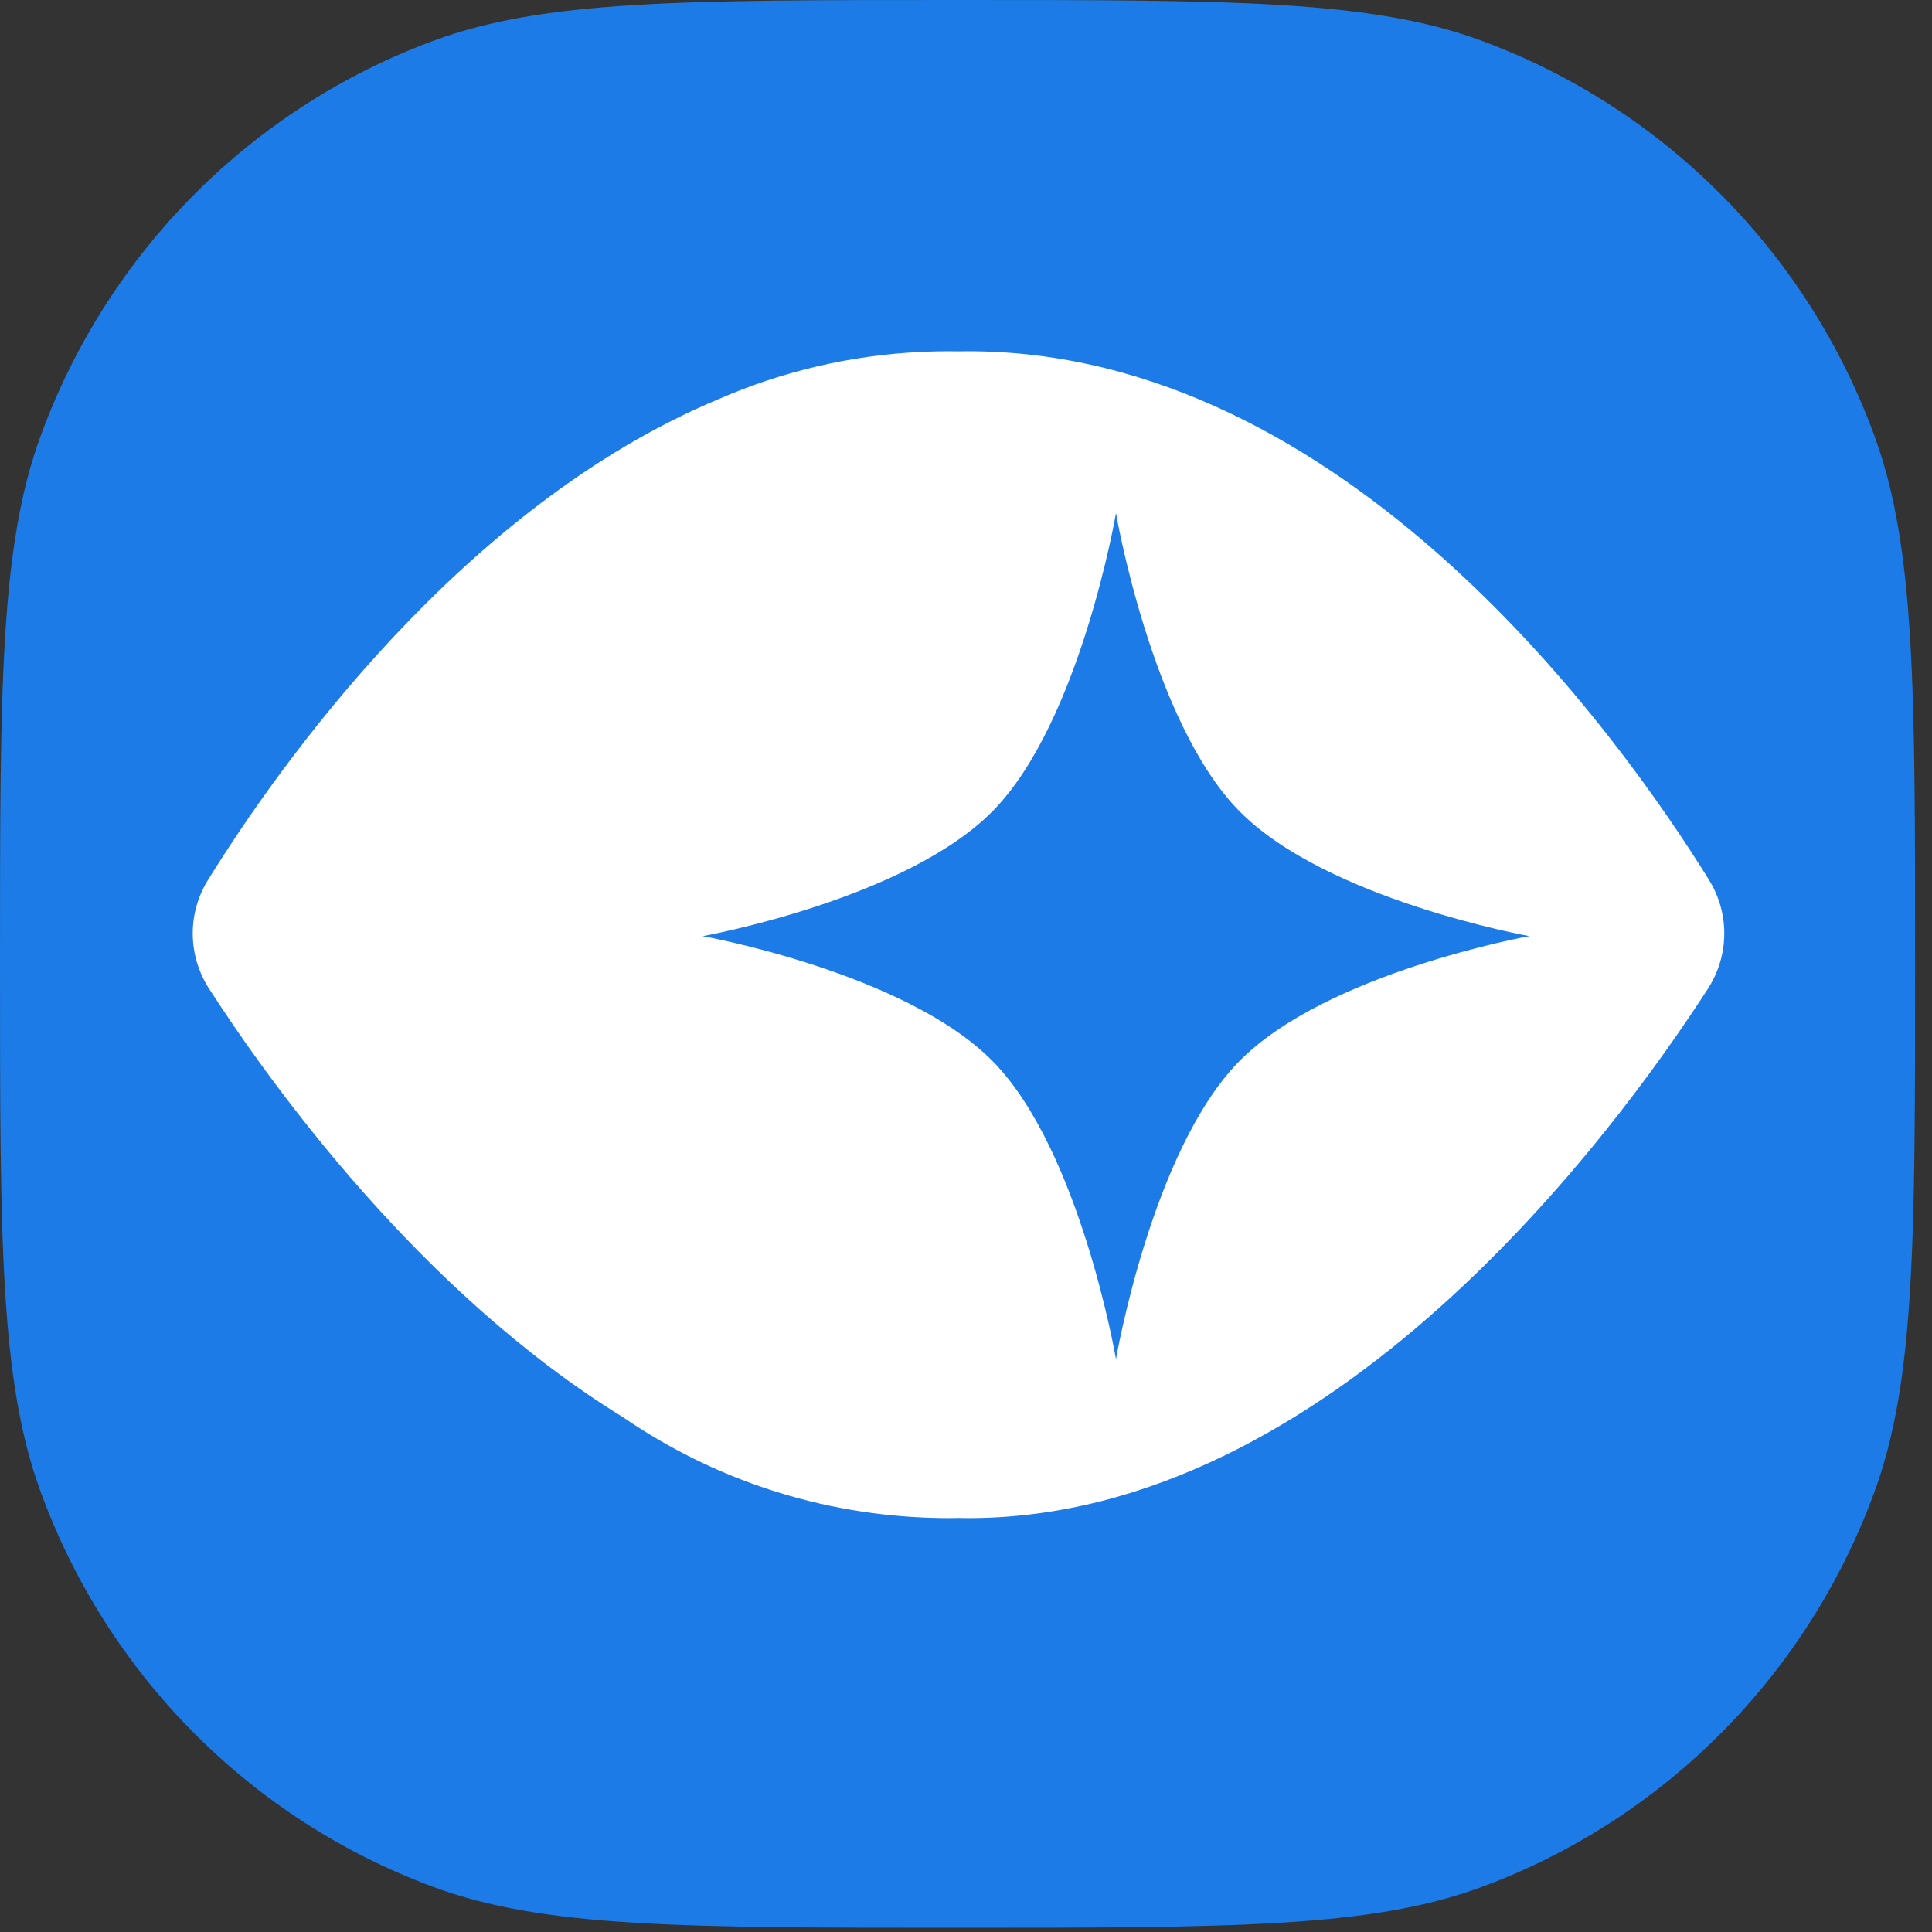
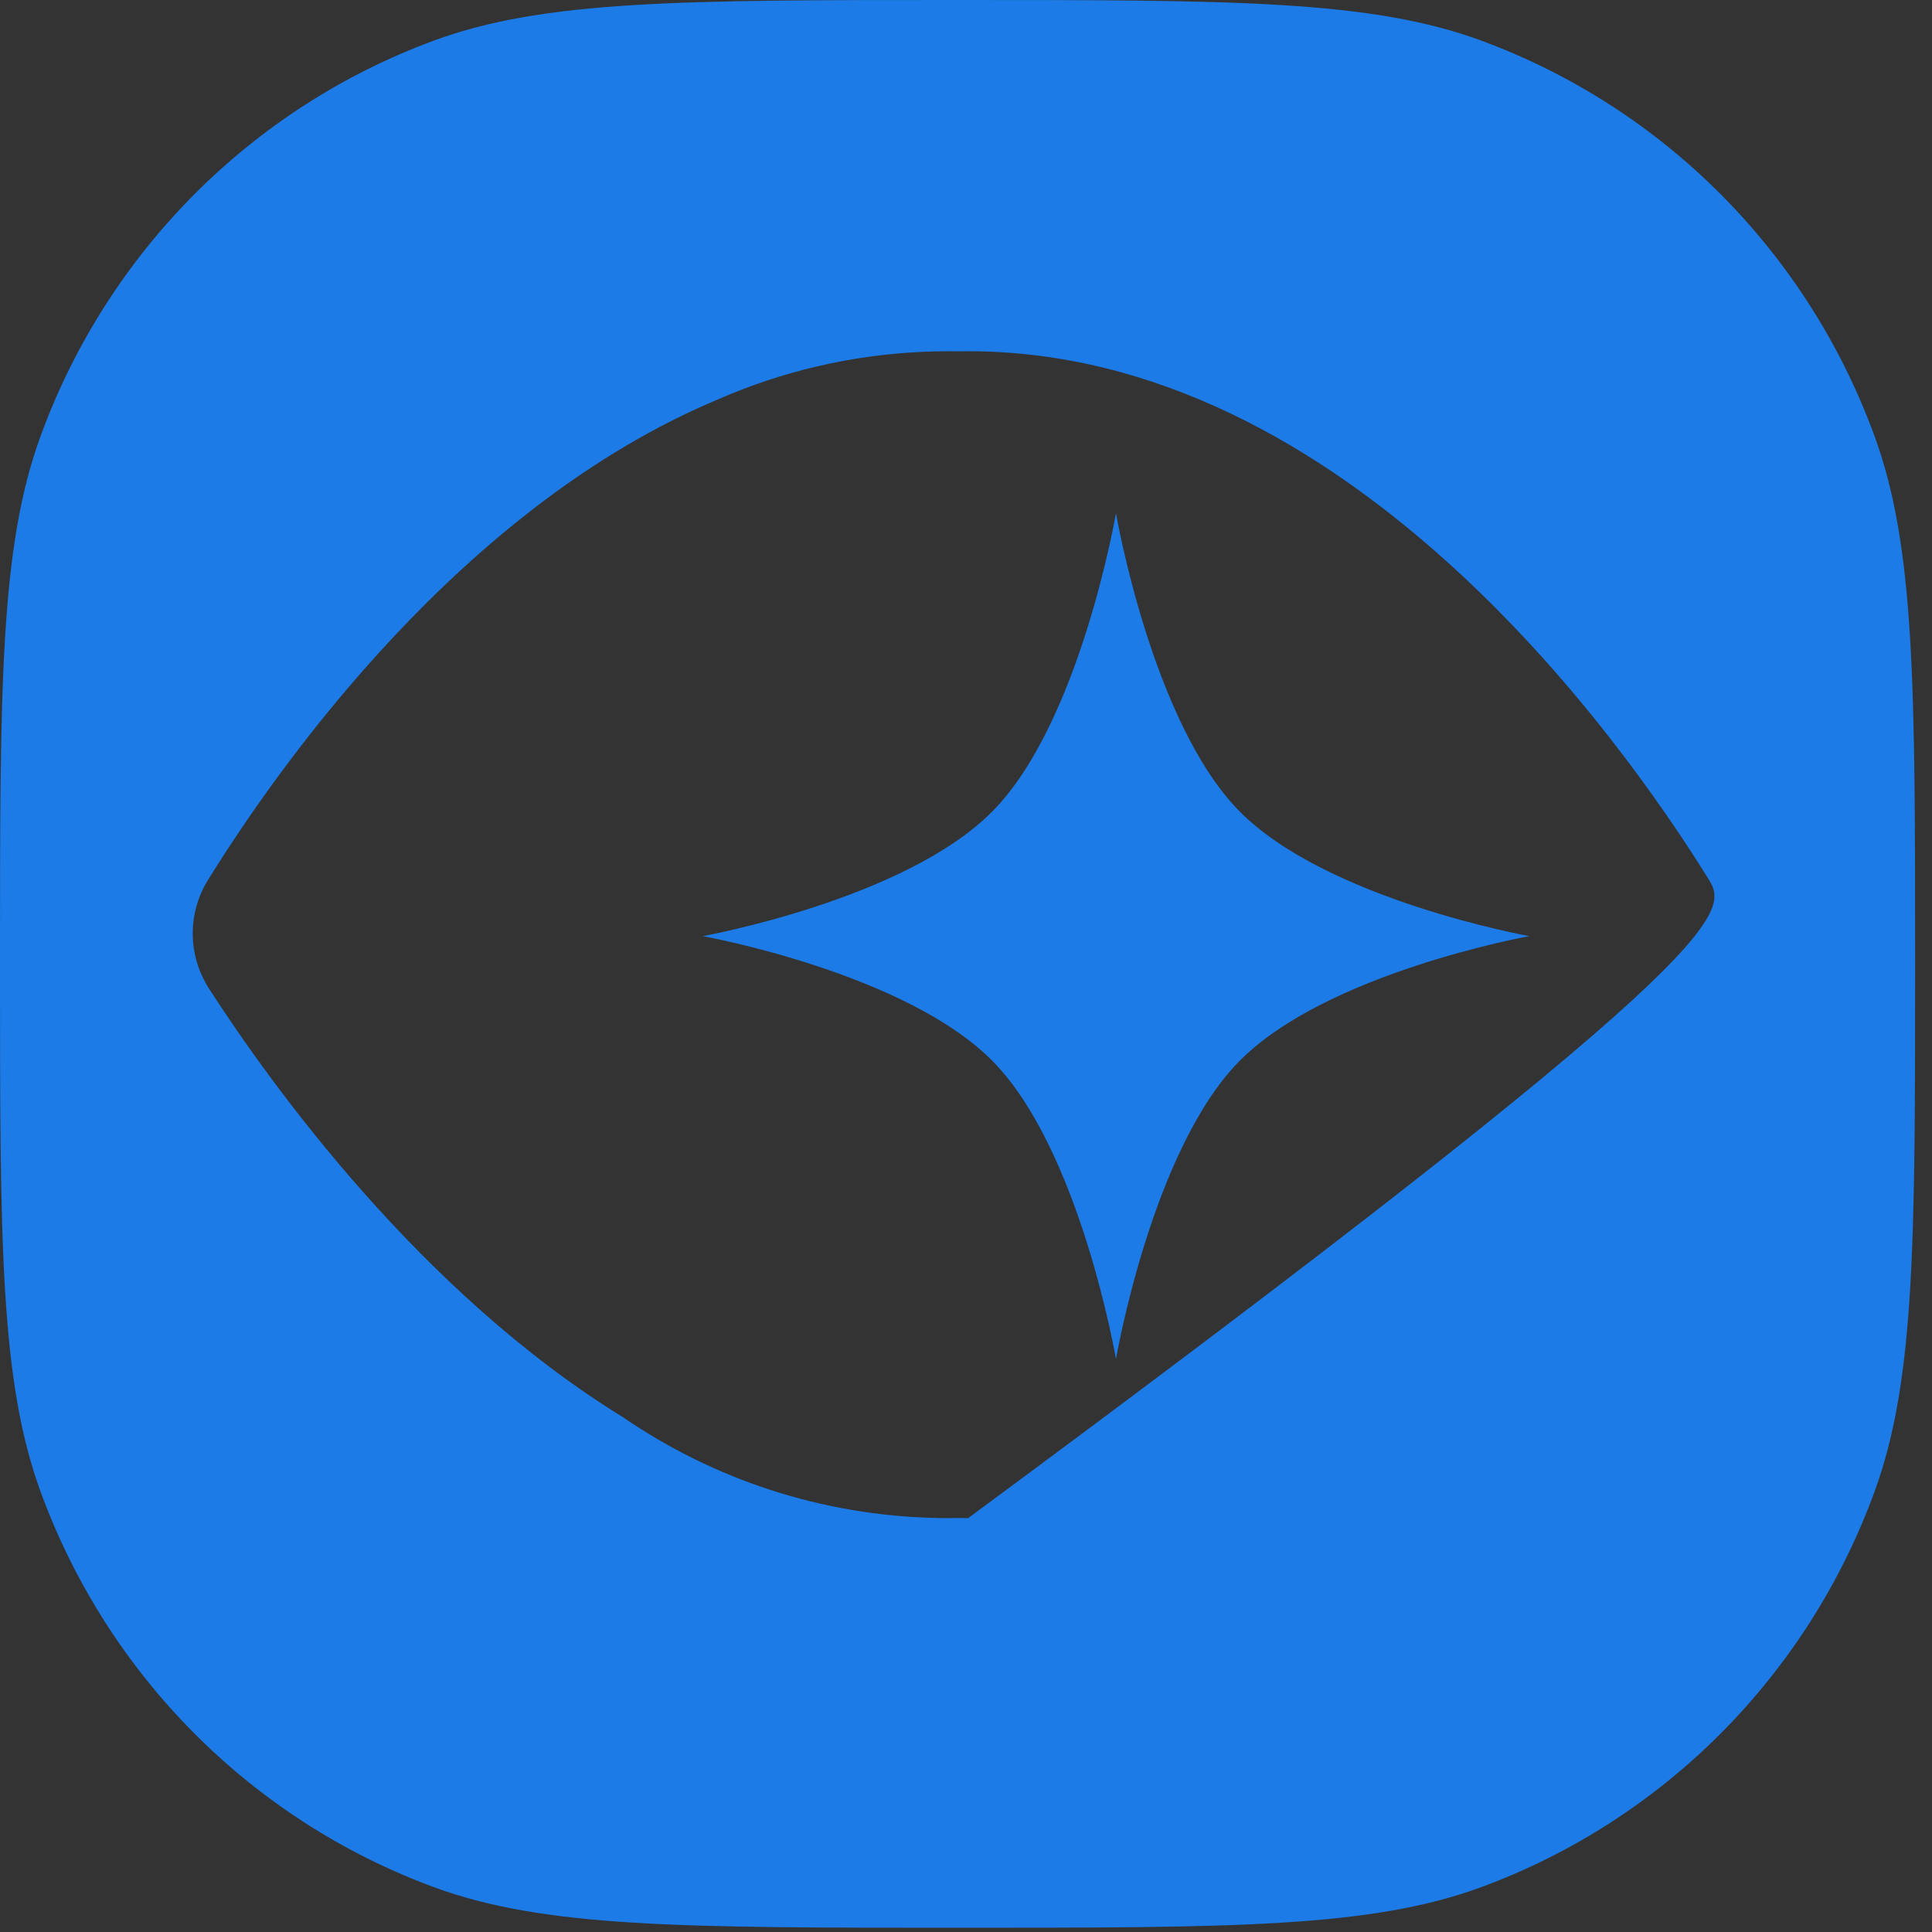
<svg xmlns="http://www.w3.org/2000/svg" width="54" height="54" viewBox="0 0 54 54" fill="none">
  <rect x="0" y="0" width="54" height="54" fill="#333333" stroke="none" />
-   <rect x="4.367" y="8.797" width="44.788" height="35.188" fill="white" />
-   <path d="M26.764 0C34.474 0 38.329 -9.24574e-05 41.413 1.139C46.509 3.022 50.525 7.065 52.396 12.195C53.528 15.3 53.528 19.18 53.528 26.941C53.528 34.702 53.528 38.582 52.396 41.686C50.525 46.816 46.509 50.859 41.413 52.742C38.329 53.882 34.474 53.881 26.764 53.881C19.054 53.881 15.199 53.882 12.115 52.742C7.019 50.859 3.003 46.816 1.132 41.686C-9.18503e-05 38.582 0 34.702 0 26.941C0 19.18 -9.18503e-05 15.3 1.132 12.195C3.003 7.065 7.019 3.022 12.115 1.139C15.199 -9.24574e-05 19.054 0 26.764 0ZM26.791 9.82C26.703 9.819 26.612 9.817 26.52 9.817C26.404 9.817 26.287 9.819 26.172 9.821C26.128 9.822 26.084 9.823 26.041 9.825C25.954 9.827 25.867 9.83 25.781 9.834C23.768 9.925 21.852 10.386 20.096 11.151C12.903 14.15 7.787 21.412 5.816 24.591C5.232 25.533 5.246 26.709 5.847 27.64C7.609 30.368 11.774 36.142 17.416 39.614C19.926 41.334 22.941 42.362 26.191 42.428C26.221 42.428 26.252 42.429 26.283 42.43L26.52 42.432C26.612 42.432 26.703 42.43 26.795 42.428C26.881 42.43 26.97 42.432 27.061 42.432C37.223 42.432 45.121 31.685 47.734 27.64C48.335 26.709 48.349 25.533 47.766 24.591C45.249 20.533 37.607 9.817 27.061 9.817C26.969 9.817 26.879 9.819 26.791 9.82ZM31.192 14.342C31.192 14.342 32.189 20.163 34.623 22.654C37.058 25.146 42.745 26.165 42.745 26.165C42.745 26.165 37.058 27.185 34.623 29.677C32.188 32.168 31.192 37.988 31.192 37.988C31.192 37.988 30.196 32.168 27.762 29.677C25.327 27.185 19.64 26.165 19.64 26.165C19.64 26.165 25.327 25.146 27.762 22.654C30.196 20.163 31.192 14.342 31.192 14.342Z" fill="#1C7BE6" />
+   <path d="M26.764 0C34.474 0 38.329 -9.24574e-05 41.413 1.139C46.509 3.022 50.525 7.065 52.396 12.195C53.528 15.3 53.528 19.18 53.528 26.941C53.528 34.702 53.528 38.582 52.396 41.686C50.525 46.816 46.509 50.859 41.413 52.742C38.329 53.882 34.474 53.881 26.764 53.881C19.054 53.881 15.199 53.882 12.115 52.742C7.019 50.859 3.003 46.816 1.132 41.686C-9.18503e-05 38.582 0 34.702 0 26.941C0 19.18 -9.18503e-05 15.3 1.132 12.195C3.003 7.065 7.019 3.022 12.115 1.139C15.199 -9.24574e-05 19.054 0 26.764 0ZM26.791 9.82C26.703 9.819 26.612 9.817 26.52 9.817C26.404 9.817 26.287 9.819 26.172 9.821C26.128 9.822 26.084 9.823 26.041 9.825C25.954 9.827 25.867 9.83 25.781 9.834C23.768 9.925 21.852 10.386 20.096 11.151C12.903 14.15 7.787 21.412 5.816 24.591C5.232 25.533 5.246 26.709 5.847 27.64C7.609 30.368 11.774 36.142 17.416 39.614C19.926 41.334 22.941 42.362 26.191 42.428C26.221 42.428 26.252 42.429 26.283 42.43L26.52 42.432C26.612 42.432 26.703 42.43 26.795 42.428C26.881 42.43 26.97 42.432 27.061 42.432C48.335 26.709 48.349 25.533 47.766 24.591C45.249 20.533 37.607 9.817 27.061 9.817C26.969 9.817 26.879 9.819 26.791 9.82ZM31.192 14.342C31.192 14.342 32.189 20.163 34.623 22.654C37.058 25.146 42.745 26.165 42.745 26.165C42.745 26.165 37.058 27.185 34.623 29.677C32.188 32.168 31.192 37.988 31.192 37.988C31.192 37.988 30.196 32.168 27.762 29.677C25.327 27.185 19.64 26.165 19.64 26.165C19.64 26.165 25.327 25.146 27.762 22.654C30.196 20.163 31.192 14.342 31.192 14.342Z" fill="#1C7BE6" />
</svg>